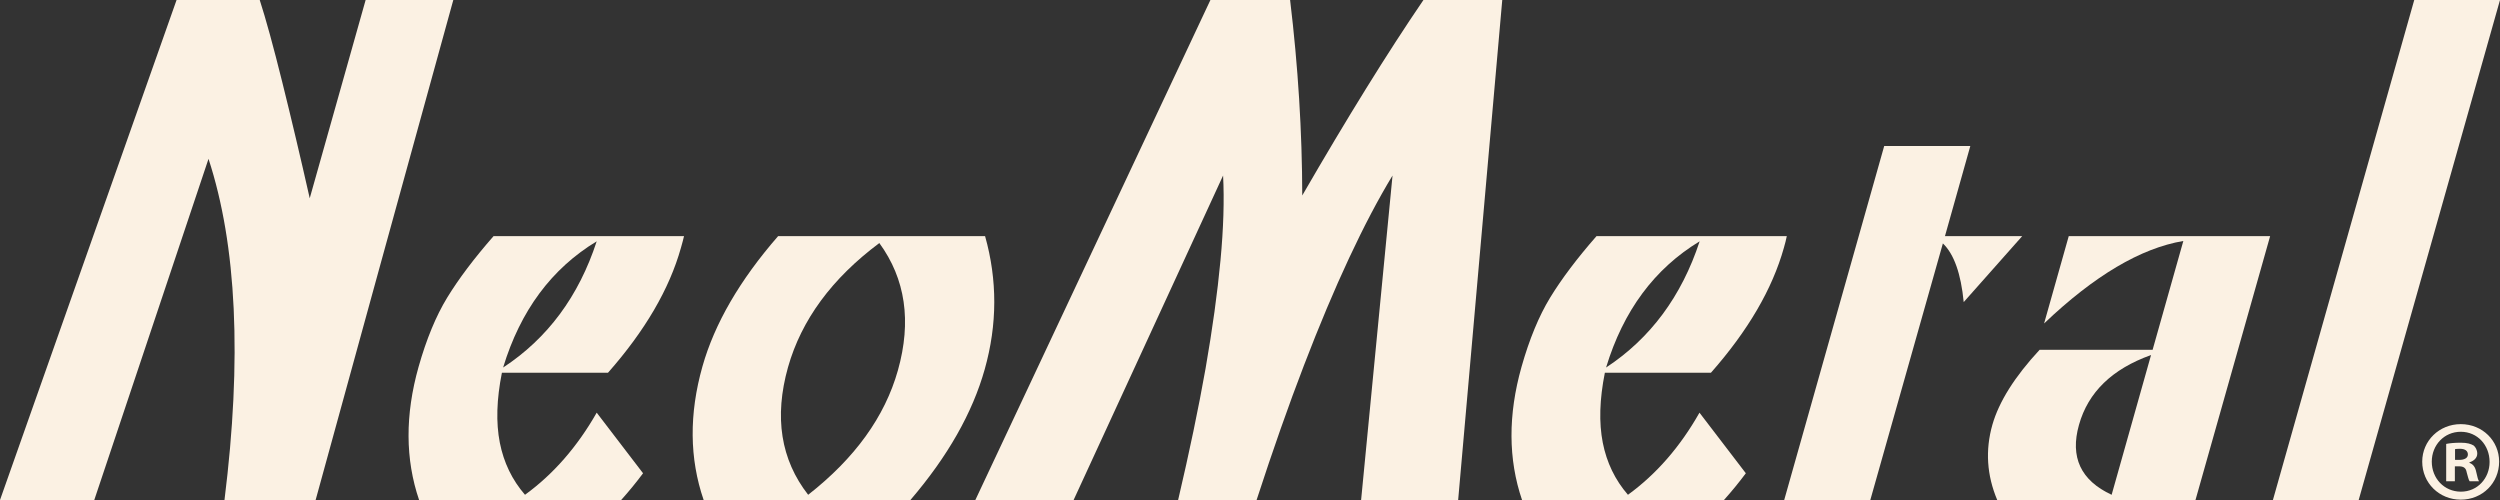
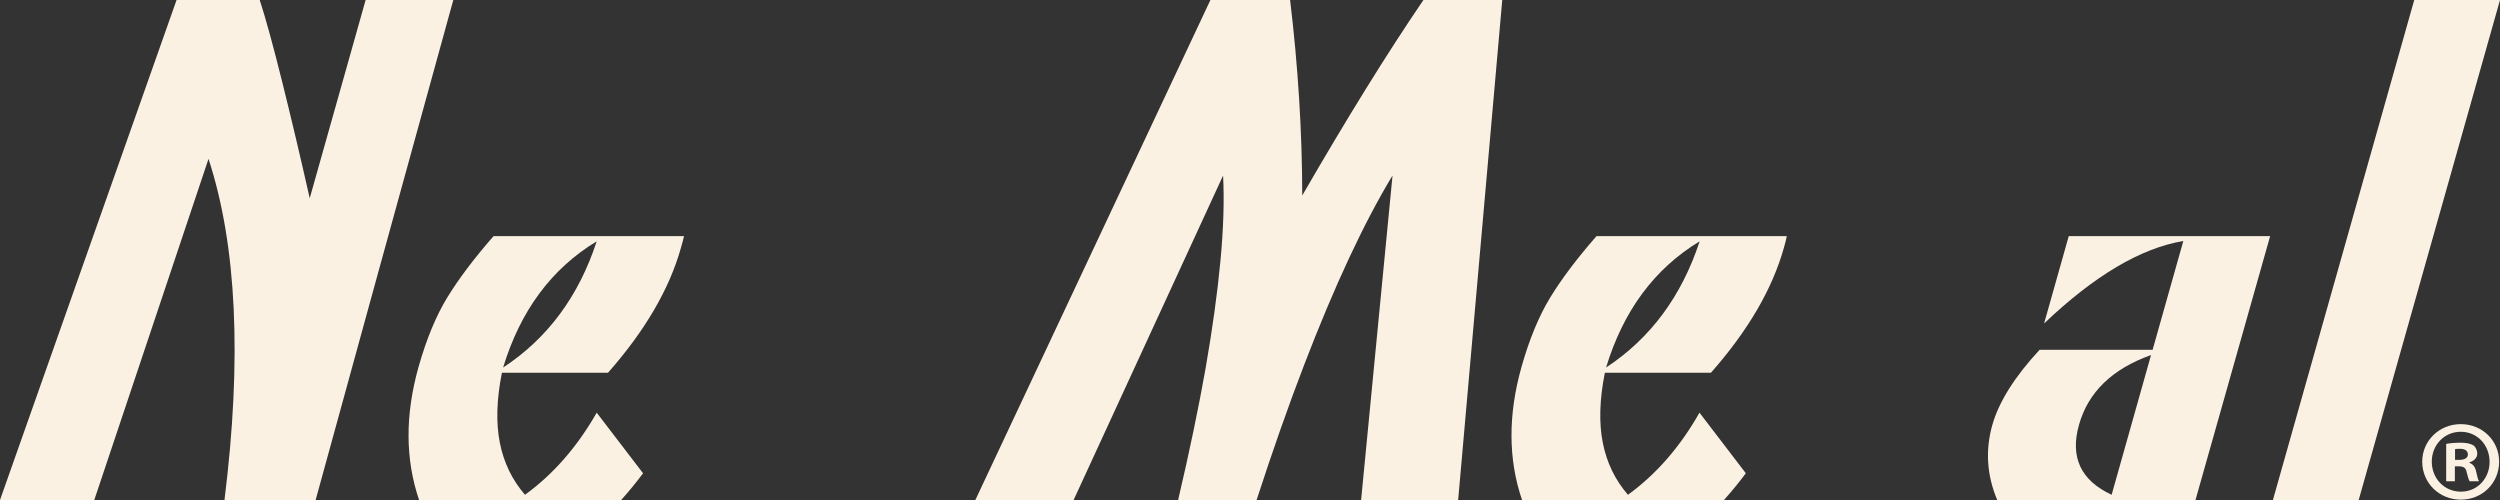
<svg xmlns="http://www.w3.org/2000/svg" version="1.2" viewBox="0 0 1440 288" width="1440" height="288">
  <rect x="0" y="0" width="1440" height="288" fill="#333333" stroke="none" />
  <title>NeoMetal Logo-Cream-RGB-ai</title>
  <style>
		.s0 { fill: #fbf1e3 } 
	</style>
  <g id="Layer 1">
    <g id="&lt;Group&gt;">
      <path id="&lt;Path&gt;" class="s0" d="m120.1 91.5l-65.8 196.5h-54.3l101.7-288h47.9q5.3 16.4 13 47.4 7.7 30.9 15.8 66.8l32.2-114.2h50.5l-42.4 153.8-36.9 134.2h-52.5q15.2-122-9.2-196.5z" />
      <path id="&lt;Compound Path&gt;" fill-rule="evenodd" class="s0" d="m350.2 214.7h-61.1q-4.6 23-1.2 40.3 3.4 17.2 14.5 30 24.5-17.8 41.3-47.3l26.7 34.9q-5.8 7.8-12.6 15.4h-116.4q-12-35.2-0.3-76.7 6.8-24 16.5-39.9 9.9-16.2 26.7-35.4h109.7q-0.7 3-1.8 6.8-10 35.6-42 71.9zm-6.5-75.7q-39 23.6-53.9 72.7 38.4-25.2 53.9-72.7z" />
-       <path id="&lt;Compound Path&gt;" fill-rule="evenodd" class="s0" d="m524.4 288h-119.1q-12.3-35.8-0.7-76.9 10.5-37.1 43.6-75.1h119.2q10.7 38-0.2 76.7-10.6 37.7-42.8 75.3zm-58.9-3q40.4-31.6 51.7-71.7 11.9-42.3-10.7-73.3-41 30.6-52.6 71.5-12.1 43.1 11.6 73.5z" />
      <path id="&lt;Path&gt;" class="s0" d="m723.8 288h-45.2q9.7-41.3 15.8-75.7 6-34.5 8.6-62.3 2.6-27.8 1.5-48.9l-86.1 186.9h-56.6l135.4-288h45.9q6.9 57.5 7 112.6 38.9-67.3 69.8-112.6h45.4l-25.4 288h-55.9l18.1-186.9q-12.2 20.1-25 47.5-12.8 27.4-26 61.8-13.2 34.3-27.3 77.6z" />
      <path id="&lt;Compound Path&gt;" fill-rule="evenodd" class="s0" d="m985.5 214.7h-61.1q-4.6 23-1.2 40.3 3.4 17.2 14.5 30 24.5-17.8 41.2-47.3l26.7 34.9q-5.8 7.8-12.6 15.4h-116.3q-12-35.2-0.3-76.7 6.8-24 16.5-39.9 9.9-16.2 26.7-35.4h109.6q-0.6 3-1.7 6.8-10 35.6-42 71.9zm-6.5-75.7q-39 23.6-53.9 72.7 38.3-25.2 53.9-72.7z" />
-       <path id="&lt;Path&gt;" class="s0" d="m1119.1 140.2l-41.8 147.8h-49.6l57.6-203.9h49.6l-14.6 51.9h44.5l-33.7 38q-2.4-24.6-12-33.8z" />
      <path id="&lt;Compound Path&gt;" fill-rule="evenodd" class="s0" d="m1177.4 186.3l14.2-50.3h116l-43 152h-114.2q-9-21.4-2.8-43.3 5.7-20 27.2-43.2h65.1l17.7-62.7q-36.8 6.2-80.2 47.5zm38.9 98.7l22.7-80.5q-33.6 12-41.5 40.2-7.9 27.9 18.8 40.3z" />
      <path id="&lt;Path&gt;" class="s0" d="m1309.2 288h49.4l81.4-288h-49.4z" />
      <g id="&lt;Group&gt;">
        <path id="&lt;Compound Path&gt;" fill-rule="evenodd" class="s0" d="m1439.5 265.9c0 12.3-9.6 21.9-22.1 21.9-12.4 0-22.2-9.6-22.2-21.9 0-12 9.8-21.6 22.2-21.6 12.5 0 22.1 9.6 22.1 21.6zm-38.8 0c0 9.6 7.1 17.3 16.8 17.3 9.5 0 16.5-7.7 16.5-17.1 0-9.7-7-17.4-16.6-17.4-9.6 0-16.7 7.7-16.7 17.2zm13.3 11.3h-5v-21.5c1.9-0.4 4.7-0.7 8.3-0.7 4 0 5.9 0.7 7.5 1.6 1.1 0.9 2.1 2.6 2.1 4.7 0 2.4-1.9 4.2-4.5 5v0.3c2.1 0.8 3.3 2.3 3.9 5.2 0.7 3.3 1.1 4.6 1.6 5.4h-5.4c-0.6-0.8-1-2.7-1.7-5.2-0.4-2.4-1.7-3.4-4.5-3.4h-2.3zm0.1-12.3h2.4c2.7 0 5-0.9 5-3.1 0-2-1.5-3.3-4.6-3.3-1.3 0-2.3 0.1-2.8 0.2z" />
      </g>
    </g>
  </g>
</svg>